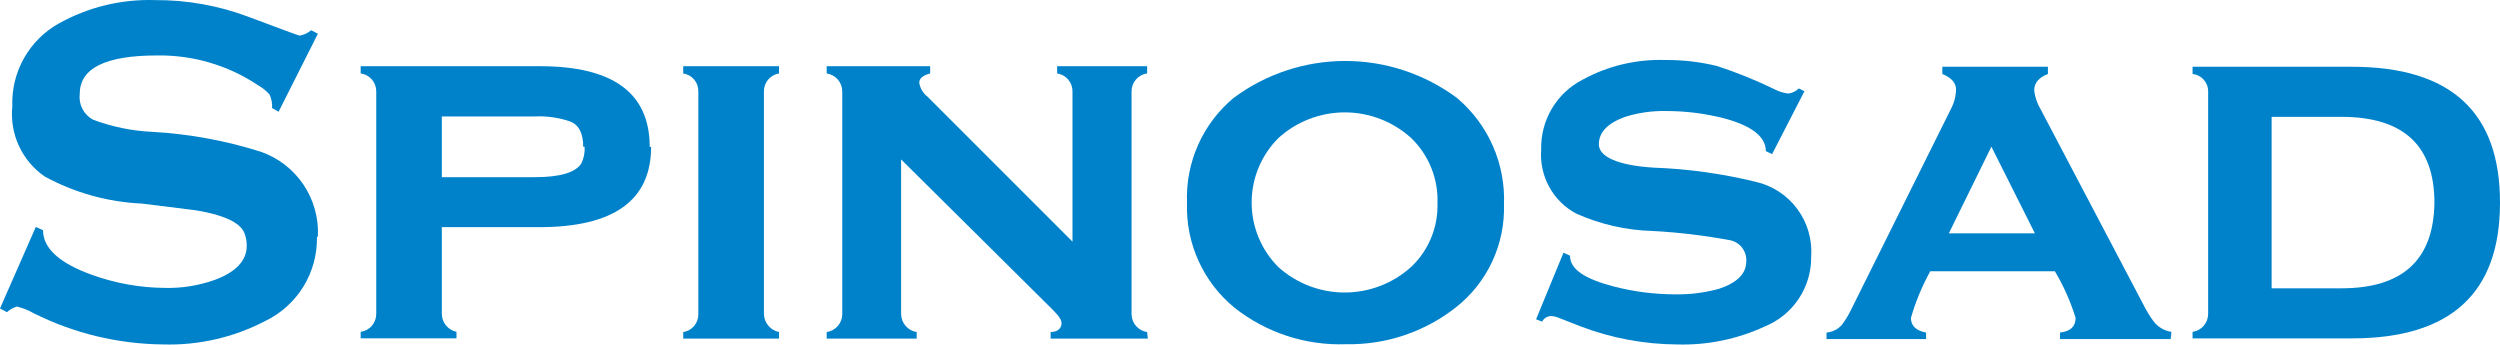
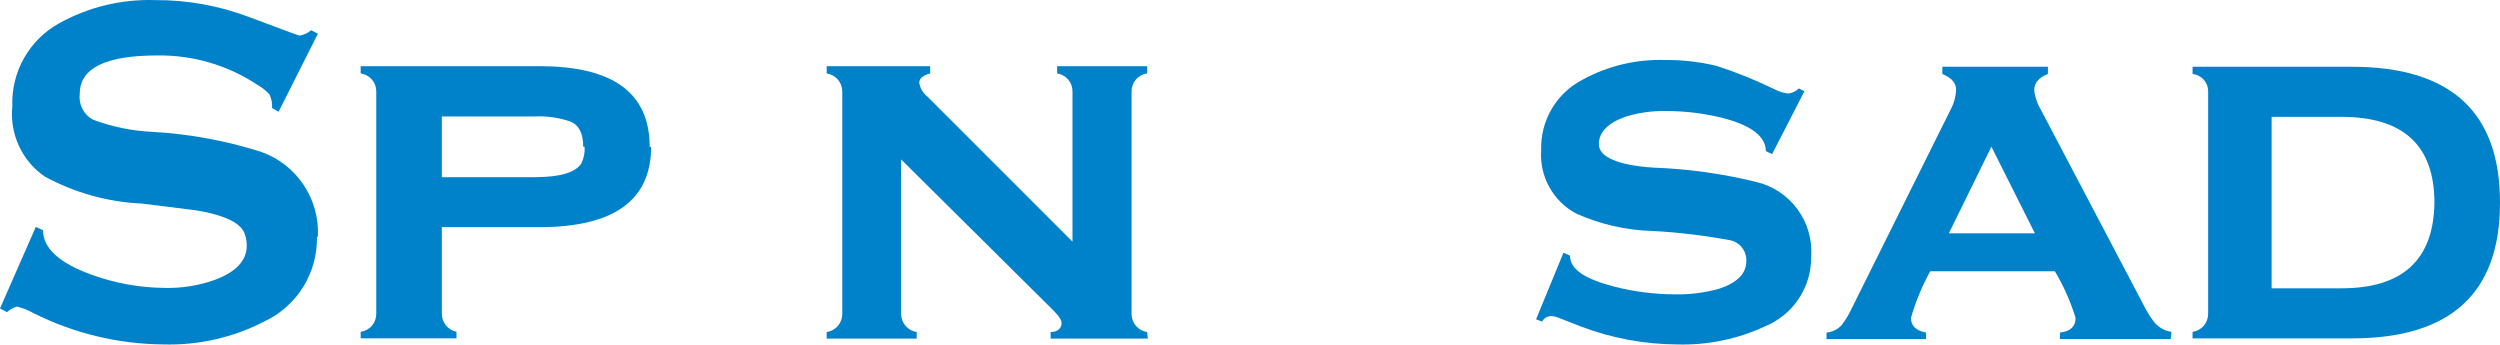
<svg xmlns="http://www.w3.org/2000/svg" width="878" height="121" viewBox="0 0 878 121" fill="none">
  <path d="M111.315 83.142C111.44 89.316 109.787 95.395 106.556 100.648C103.326 105.902 98.654 110.107 93.103 112.759C82.02 118.535 69.648 121.36 57.169 120.963C41.398 120.809 25.869 117.049 11.76 109.97C9.945 108.933 7.993 108.16 5.962 107.673C4.646 108.025 3.439 108.701 2.45 109.642L0 108.329L12.577 79.697L15.109 80.845C15.109 87.162 20.826 92.413 32.259 96.515C40.41 99.463 48.996 101.016 57.659 101.109C63.687 101.283 69.695 100.337 75.381 98.32C82.894 95.531 86.651 91.51 86.651 86.342C86.678 84.737 86.372 83.145 85.753 81.665C84.201 78.138 78.648 75.513 68.929 73.872L49.818 71.492C37.867 70.964 26.193 67.709 15.681 61.976C11.763 59.275 8.641 55.564 6.644 51.234C4.646 46.903 3.847 42.112 4.328 37.363C4.104 31.466 5.512 25.622 8.396 20.481C11.279 15.339 15.525 11.102 20.662 8.239C30.988 2.485 42.672 -0.35 54.474 0.035C65.625 -0.033 76.695 1.941 87.141 5.859C98.902 10.29 104.945 12.505 105.19 12.505C106.7 12.272 108.115 11.618 109.274 10.618L111.642 11.848L97.84 39.25L95.553 37.938C95.667 36.3 95.358 34.661 94.655 33.179C93.478 31.872 92.099 30.764 90.571 29.898C80.076 22.906 67.718 19.274 55.127 19.478C36.996 19.478 28.013 23.991 28.013 32.933C27.779 34.746 28.099 36.587 28.93 38.214C29.762 39.84 31.065 41.174 32.668 42.04C39.347 44.539 46.373 45.978 53.493 46.306C66.419 47.026 79.205 49.369 91.551 53.279C97.674 55.391 102.946 59.447 106.57 64.834C110.195 70.222 111.975 76.648 111.642 83.142" fill="#0082CB" />
  <path d="M204.827 51.556C204.827 46.88 203.357 43.927 200.335 42.696C196.322 41.304 192.081 40.691 187.84 40.891H155.172V62.222H187.84C196.742 62.222 202.132 60.581 204.173 57.381C205.049 55.572 205.443 53.565 205.317 51.556H204.827ZM228.674 51.556C228.674 70.371 215.58 79.779 189.391 79.779H155.172V110.216C155.179 111.702 155.694 113.14 156.63 114.29C157.567 115.44 158.868 116.232 160.317 116.533V118.83H126.669V116.533C128.192 116.333 129.589 115.58 130.597 114.416C131.605 113.252 132.154 111.758 132.141 110.216V32.113C132.154 30.57 131.605 29.076 130.597 27.912C129.589 26.749 128.192 25.996 126.669 25.796V23.252H189.636C215.362 23.252 228.184 32.687 228.184 51.639L228.674 51.556Z" fill="#0082CB" />
-   <path d="M273.592 118.912H239.945V116.615C241.445 116.395 242.813 115.631 243.791 114.467C244.769 113.304 245.289 111.82 245.253 110.298V32.113C245.289 30.59 244.769 29.107 243.791 27.943C242.813 26.779 241.445 26.015 239.945 25.796V23.252H273.592V25.796C272.1 26.032 270.742 26.801 269.767 27.961C268.792 29.121 268.266 30.595 268.284 32.113V110.298C268.328 111.798 268.877 113.24 269.841 114.387C270.805 115.534 272.127 116.319 273.592 116.615V118.912Z" fill="#0082CB" />
  <path d="M403.12 118.912H368.982V116.615C371.514 116.615 372.821 115.22 372.821 113.498C372.821 111.775 370.861 109.888 366.941 106.032L316.469 55.987V110.298C316.49 111.831 317.051 113.307 318.053 114.463C319.055 115.62 320.432 116.382 321.941 116.615V118.912H290.335V116.615C291.85 116.398 293.237 115.64 294.242 114.48C295.247 113.32 295.802 111.836 295.807 110.298V32.113C295.802 30.575 295.247 29.09 294.242 27.93C293.237 26.77 291.85 26.012 290.335 25.796V23.252H326.678V25.796C324.146 26.452 322.839 27.518 322.839 29.077C323.151 30.995 324.172 32.723 325.698 33.917L376.659 84.865V32.113C376.675 30.582 376.137 29.099 375.146 27.937C374.154 26.775 372.777 26.014 371.269 25.796V23.252H402.875V25.796C401.353 25.996 399.956 26.749 398.948 27.912C397.94 29.076 397.39 30.57 397.403 32.113V110.298C397.408 111.836 397.963 113.32 398.968 114.48C399.973 115.64 401.36 116.398 402.875 116.615L403.12 118.912Z" fill="#0082CB" />
-   <path d="M504.836 71.554C505.016 67.273 504.286 63.003 502.695 59.026C501.104 55.049 498.688 51.455 495.607 48.483C489.222 42.682 480.91 39.469 472.29 39.469C463.67 39.469 455.358 42.682 448.972 48.483C445.994 51.455 443.631 54.987 442.019 58.876C440.406 62.765 439.576 66.934 439.576 71.145C439.576 75.356 440.406 79.526 442.019 83.415C443.631 87.303 445.994 90.835 448.972 93.807C455.369 99.551 463.658 102.727 472.249 102.727C480.84 102.727 489.128 99.551 495.526 93.807C498.596 90.927 501.015 87.421 502.621 83.527C504.227 79.632 504.982 75.438 504.836 71.227V71.554ZM528.195 71.636C528.428 78.596 527.019 85.513 524.081 91.825C521.144 98.137 516.761 103.665 511.289 107.961C500.311 116.593 486.692 121.16 472.739 120.887C458.602 121.403 444.74 116.881 433.618 108.124C428.174 103.685 423.83 98.044 420.926 91.643C418.021 85.242 416.635 78.254 416.875 71.227C416.598 64.247 417.927 57.296 420.76 50.913C423.592 44.529 427.852 38.883 433.209 34.411C444.558 25.97 458.318 21.413 472.453 21.413C486.588 21.413 500.348 25.97 511.697 34.411C517.133 38.988 521.447 44.754 524.307 51.265C527.167 57.775 528.497 64.857 528.195 71.963V71.636Z" fill="#0082CB" />
  <path d="M636.085 90.126C636.151 95.39 634.626 100.551 631.711 104.931C628.796 109.311 624.626 112.706 619.75 114.669C610.113 119.133 599.572 121.29 588.96 120.969C577.431 120.896 566.008 118.763 555.229 114.669L547.061 111.479C546.333 111.183 545.559 111.017 544.774 110.988C544.117 110.999 543.474 111.188 542.914 111.533C542.354 111.879 541.896 112.368 541.589 112.951L539.466 112.133L549.103 88.735L551.39 89.798C551.39 94.625 556.617 97.98 566.989 100.679C573.958 102.452 581.117 103.358 588.306 103.379C593.519 103.467 598.717 102.806 603.742 101.416C610.113 99.288 613.298 96.098 613.298 91.762C613.401 90.001 612.849 88.265 611.747 86.89C610.646 85.514 609.074 84.598 607.336 84.317C598.484 82.681 589.536 81.615 580.547 81.126C571.219 80.894 562.03 78.808 553.513 74.99C549.522 72.846 546.238 69.585 544.063 65.605C541.888 61.625 540.915 57.098 541.263 52.574C541.128 47.536 542.413 42.562 544.969 38.221C547.526 33.88 551.251 30.348 555.719 28.03C564.639 23.133 574.71 20.731 584.876 21.076C591.012 21.021 597.13 21.735 603.089 23.203C609.995 25.456 616.736 28.19 623.262 31.384C624.767 32.162 626.399 32.661 628.081 32.857C629.463 32.656 630.748 32.026 631.756 31.057L633.716 32.039L622.364 54.128L620.159 53.065C620.159 48.074 615.34 44.229 605.702 41.611C598.954 39.858 592.01 38.979 585.039 38.993C580.196 38.898 575.369 39.589 570.746 41.038C564.621 43.247 561.517 46.438 561.517 50.692C561.517 54.946 567.888 58.055 580.711 58.873C592.827 59.308 604.868 60.981 616.647 63.864C622.483 65.197 627.65 68.576 631.215 73.393C634.78 78.21 636.507 84.145 636.085 90.126Z" fill="#0082CB" />
  <path d="M714.654 81.944L699.381 51.51L684.435 81.944H714.654ZM762.351 119.087H723.475V116.796C727.15 116.387 728.947 114.669 728.947 111.642C727.185 105.917 724.744 100.424 721.678 95.28H677.901C675.03 100.459 672.755 105.948 671.122 111.642C671.122 114.424 672.919 116.142 676.431 116.796V119.087H641.475V116.796C643.509 116.619 645.403 115.685 646.784 114.178C648.018 112.574 649.086 110.847 649.969 109.024L685.089 38.42C686.247 36.28 686.89 33.899 686.967 31.466C686.967 29.094 685.333 27.294 682.148 25.985V23.448H719.228V25.985C716.043 27.212 714.409 29.094 714.409 31.793C714.709 34.2 715.516 36.514 716.777 38.584L752.714 106.897C753.777 109.053 755.034 111.107 756.471 113.033C758 114.933 760.186 116.189 762.596 116.551L762.351 119.087Z" fill="#0082CB" />
  <path d="M854.968 71.227C854.968 51.101 844.078 41.038 822.299 41.038H797.797V101.252H822.299C843.806 101.252 854.696 91.244 854.968 71.227ZM878 71.227C878 102.97 860.658 118.842 825.974 118.842H770.028V116.551C771.544 116.335 772.931 115.579 773.936 114.422C774.941 113.265 775.496 111.785 775.5 110.251V32.284C775.55 30.736 775.014 29.227 773.999 28.058C772.984 26.89 771.566 26.149 770.028 25.985V23.448H825.974C860.712 23.448 878.054 39.375 878 71.227Z" fill="#0082CB" />
</svg>